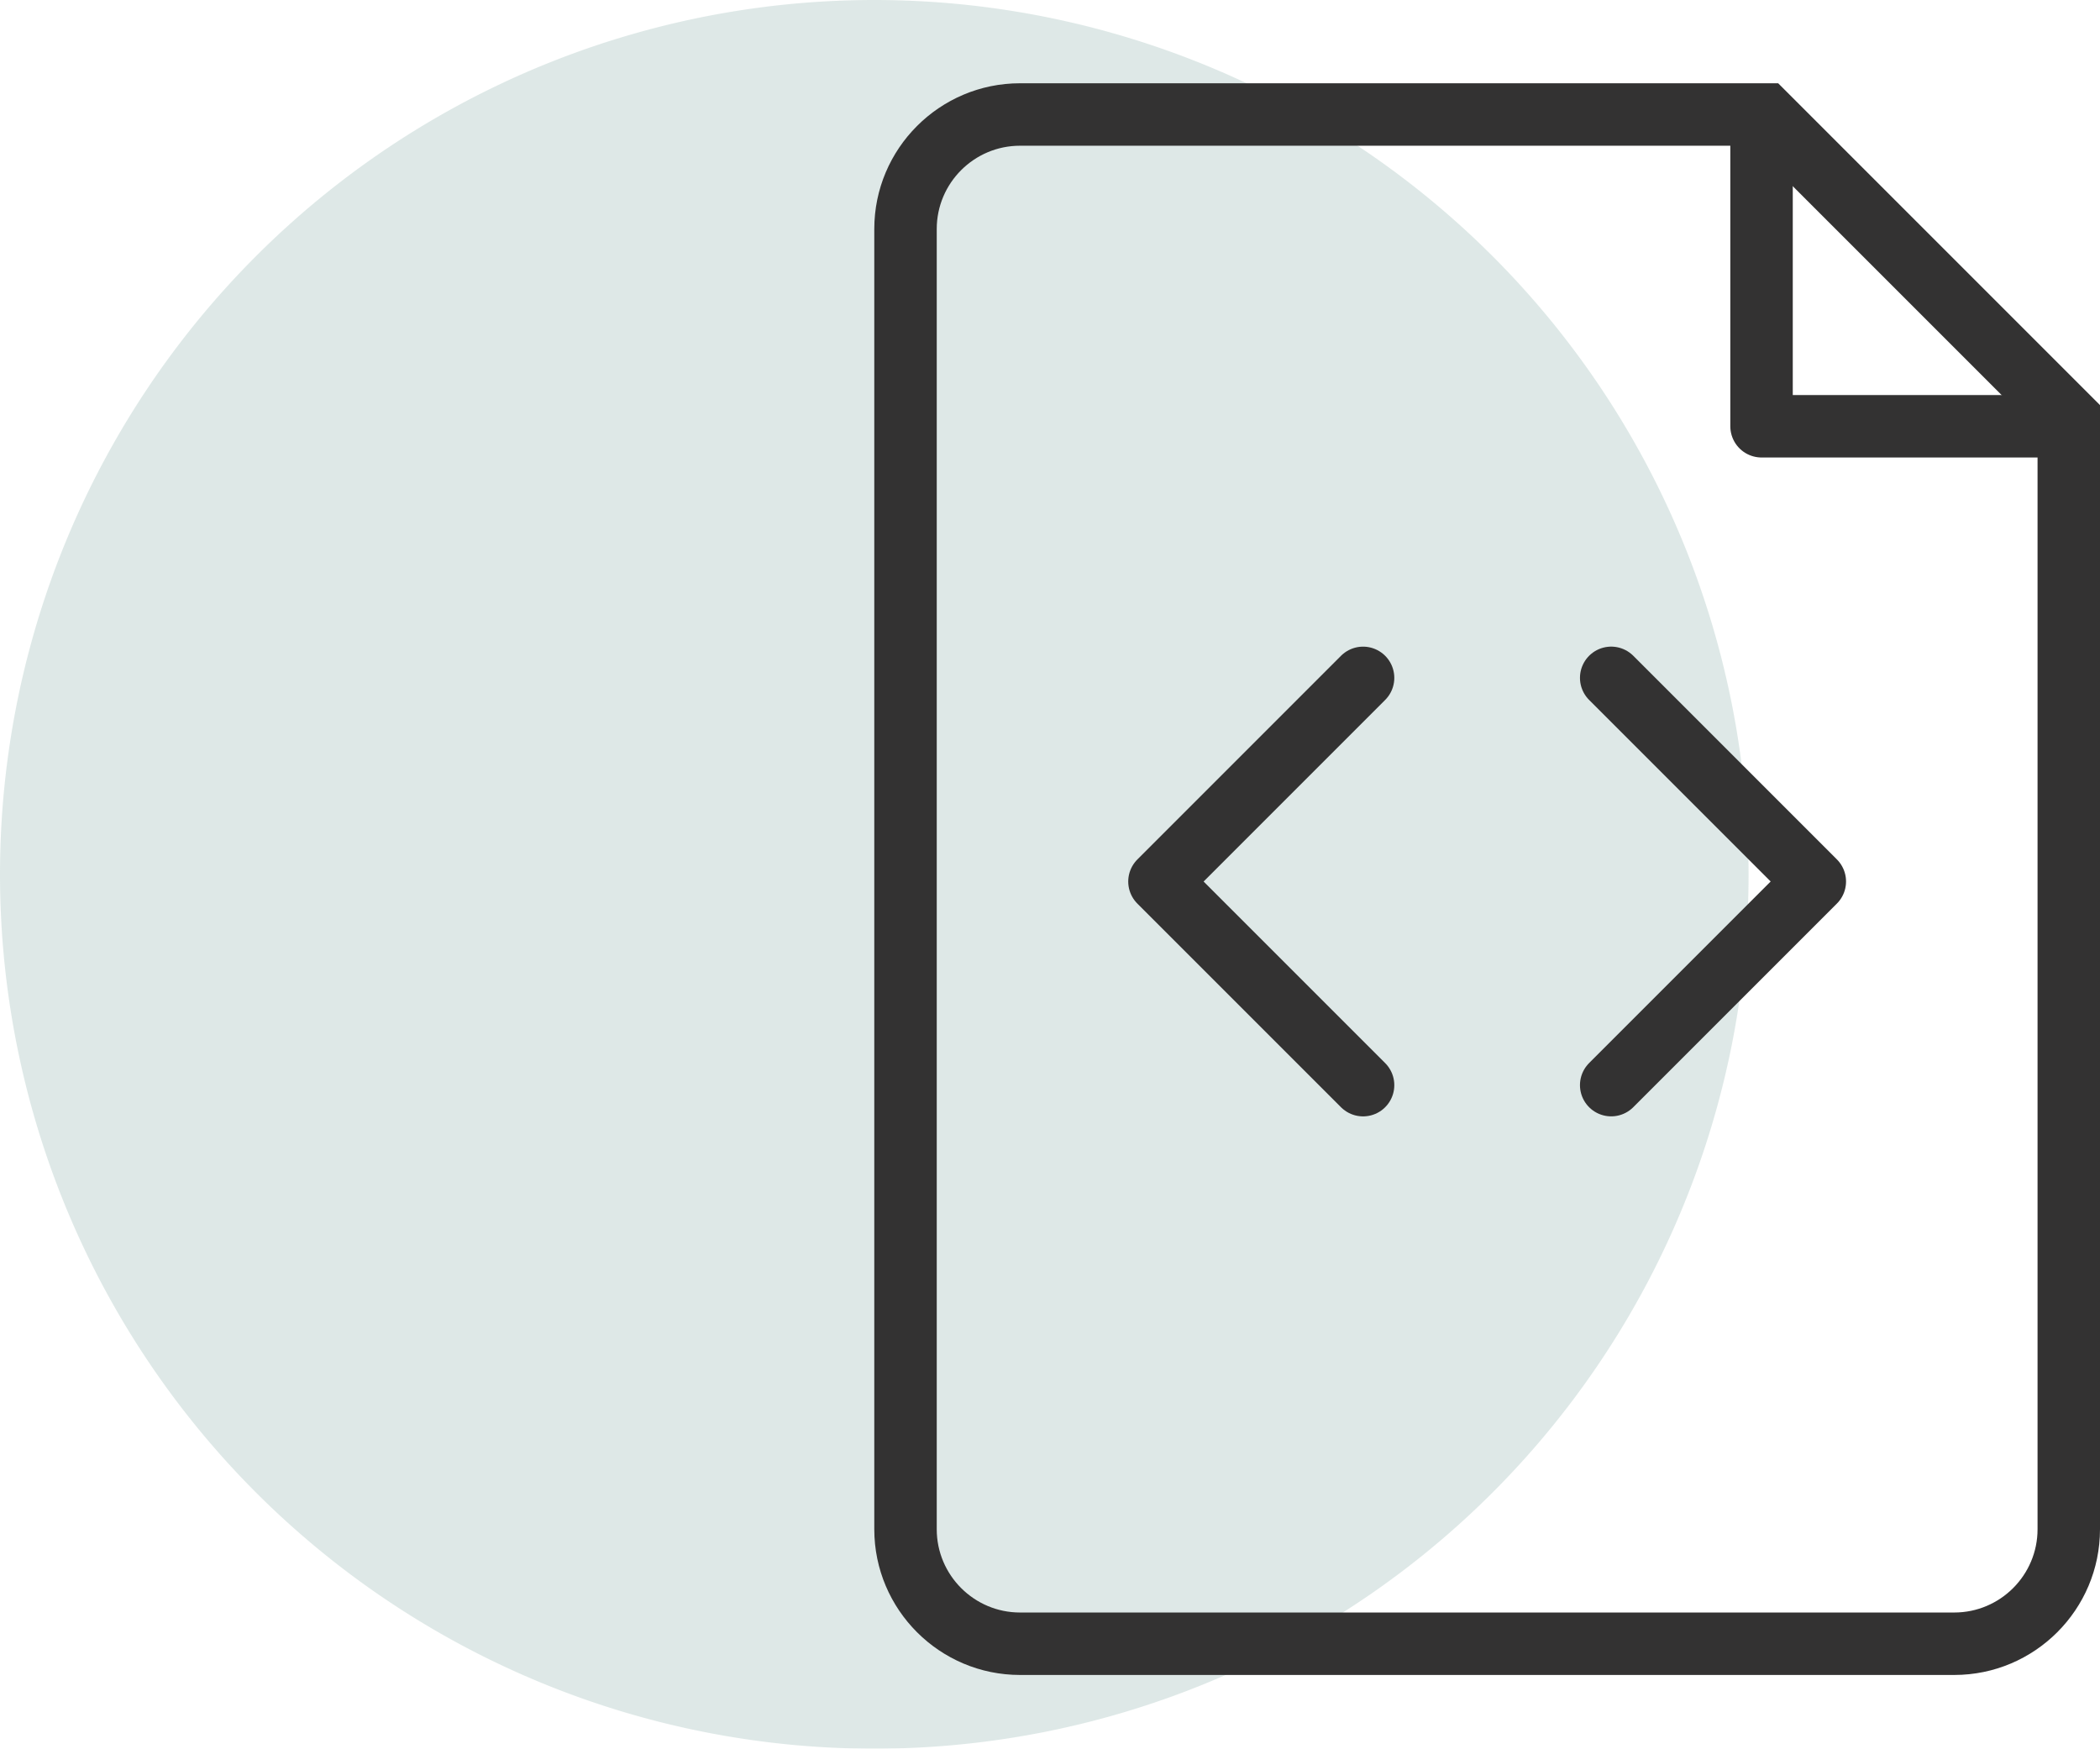
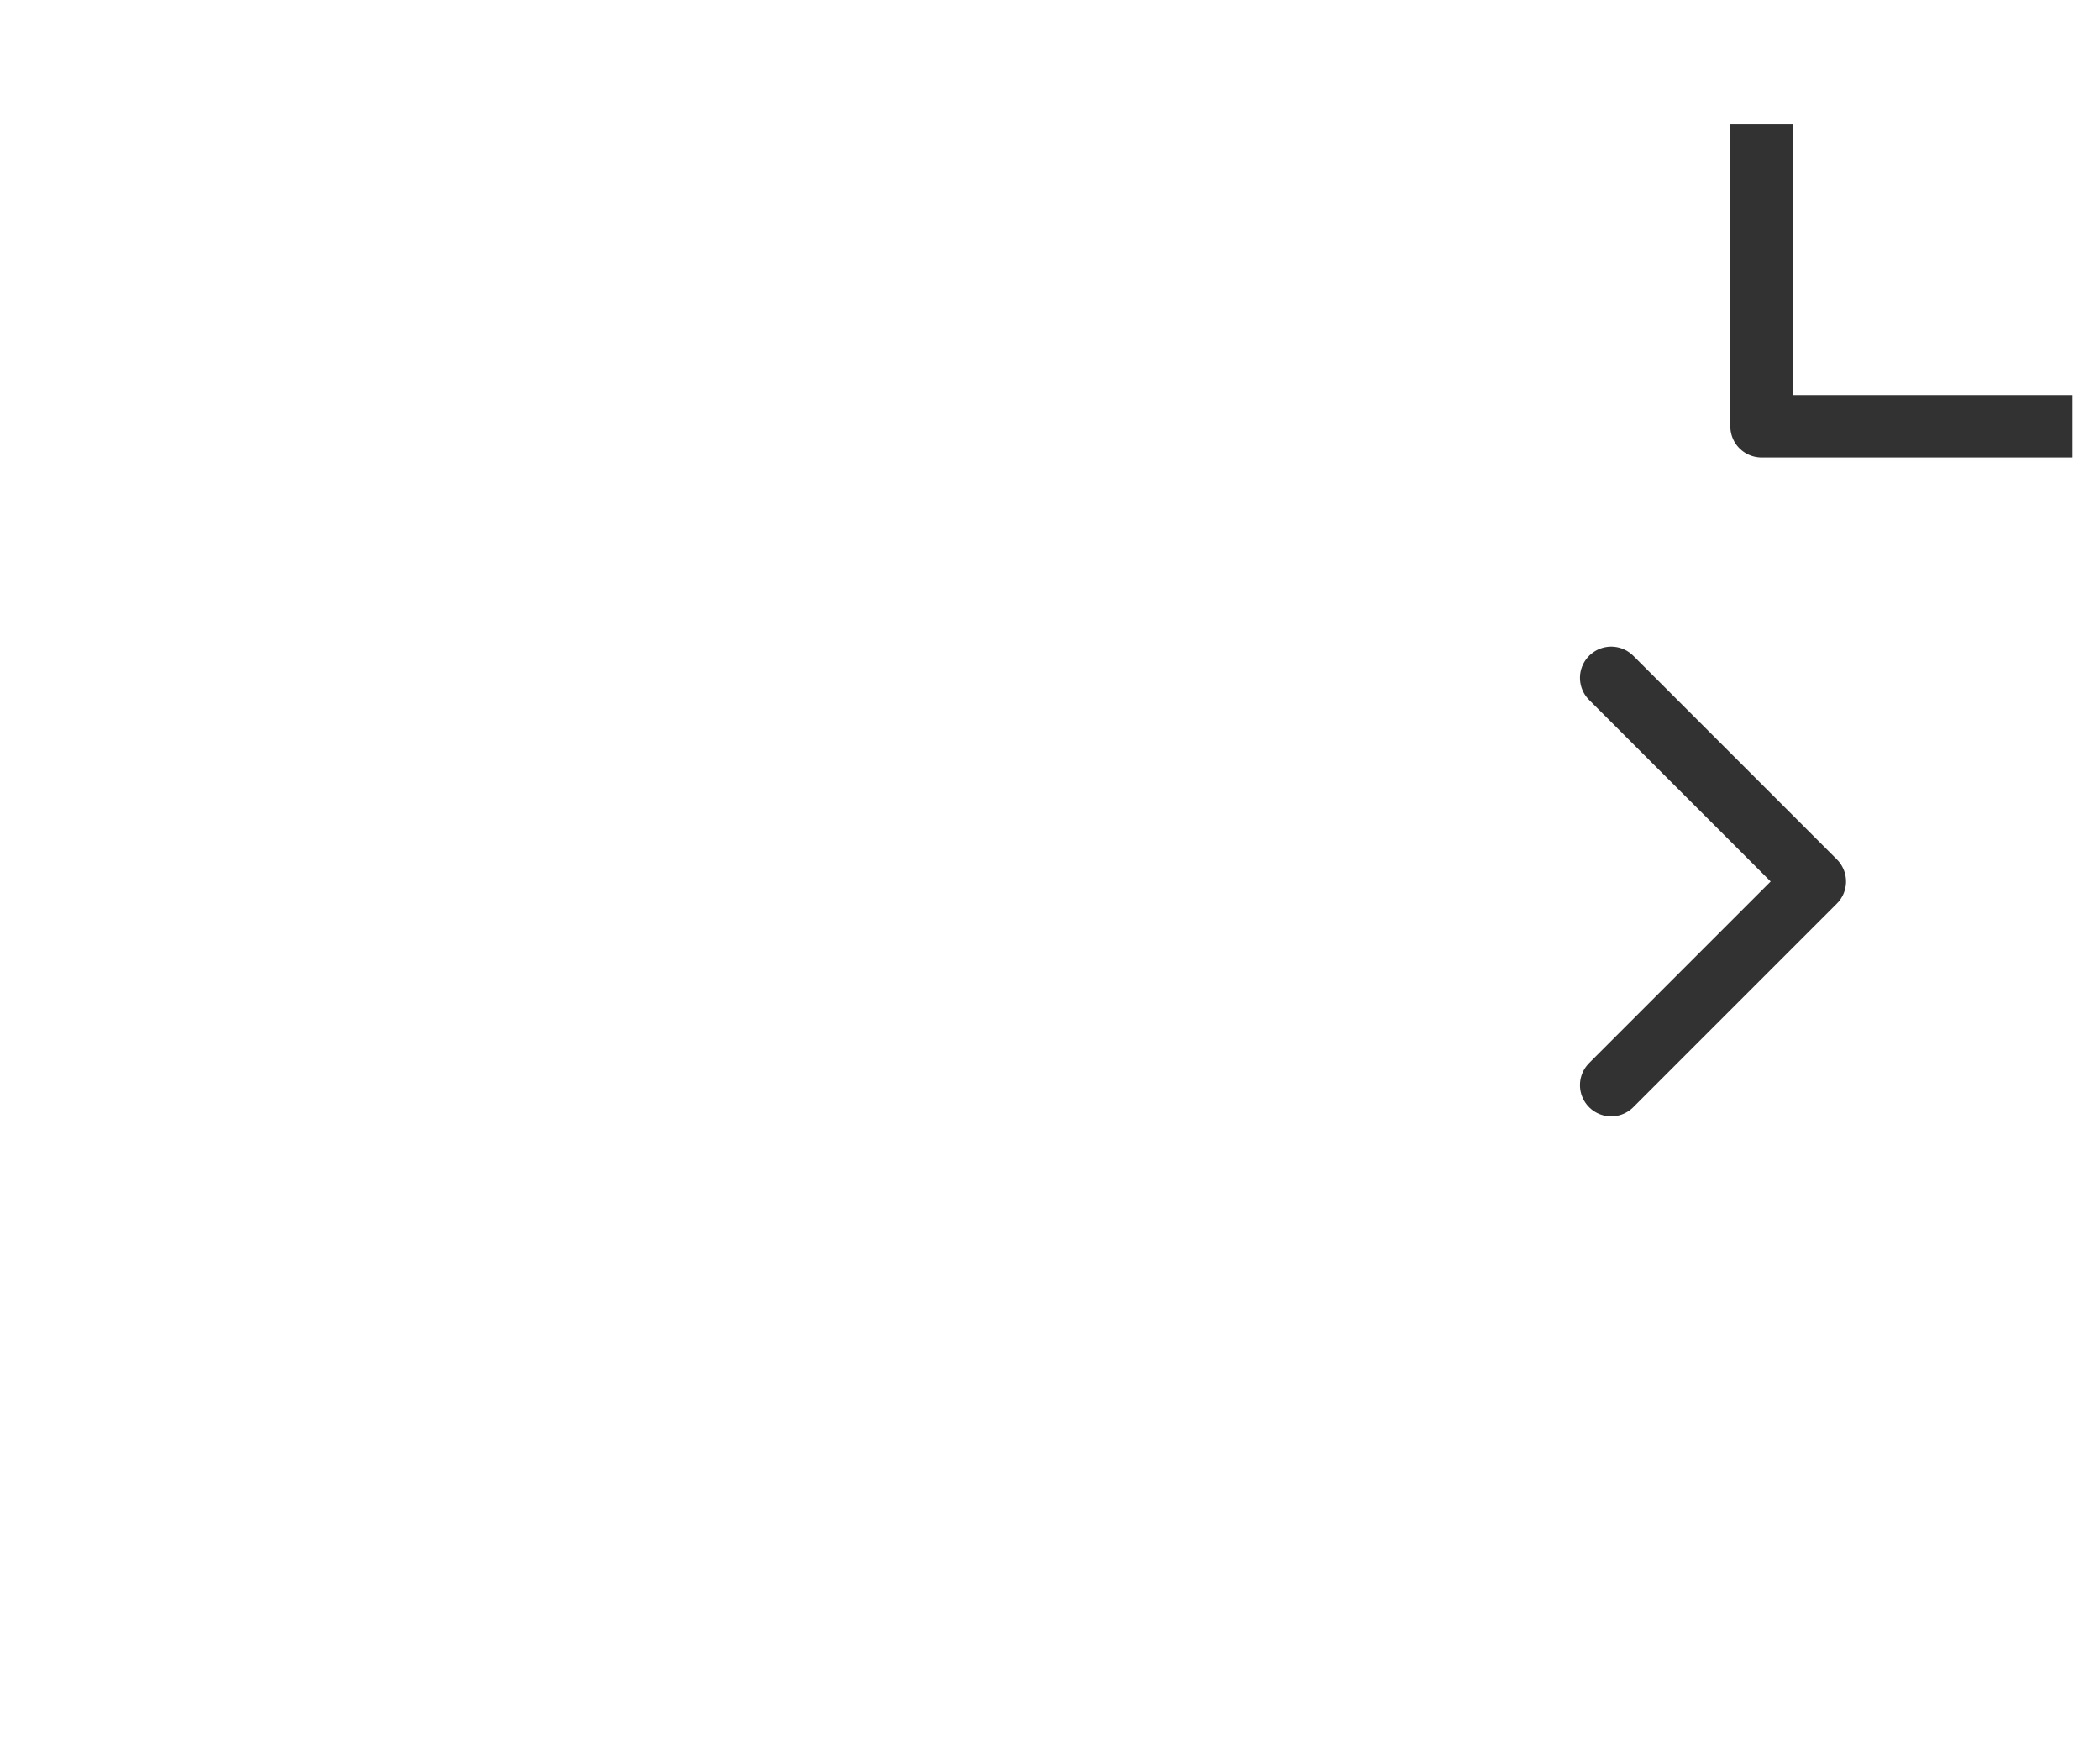
<svg xmlns="http://www.w3.org/2000/svg" width="100.882" height="84" viewBox="0 0 100.882 84">
  <defs>
    <clipPath id="clip-path">
-       <rect id="Rectangle_384" data-name="Rectangle 384" width="84" height="84" transform="translate(0 24.5)" fill="none" />
-     </clipPath>
+       </clipPath>
  </defs>
  <g id="Robust-Scripting-Options" transform="translate(-786.767 -306)">
    <g id="Group_946" data-name="Group 946" transform="translate(786.767 281.5)" opacity="0.25" style="isolation: isolate">
      <g id="Group_833" data-name="Group 833">
        <g id="Group_832" data-name="Group 832" clip-path="url(#clip-path)">
-           <path id="Path_1312" data-name="Path 1312" d="M42,24.5a42,42,0,1,1-42,42,42,42,0,0,1,42-42" fill="#7ba59f" />
-         </g>
+           </g>
      </g>
    </g>
    <g id="Group_1123" data-name="Group 1123" transform="translate(0 2)">
      <g id="Group_1106" data-name="Group 1106" transform="translate(37 -153.045)">
        <g id="Subtraction_1" data-name="Subtraction 1" transform="translate(791.769 461.043)" fill="none" stroke-linejoin="round">
          <path d="M51.88,76.46H7a7.008,7.008,0,0,1-7-7V7A7.008,7.008,0,0,1,7,0H43.42l15.46,15.46v54A7.008,7.008,0,0,1,51.88,76.46Z" stroke="none" />
-           <path d="M 51.88 73.46 C 54.085 73.46 55.88 71.665 55.88 69.46 L 55.88 16.705 L 42.177 3.002 L 6.998 3.002 C 4.793 3.002 2.998 4.796 2.998 7.002 L 2.998 69.46 C 2.998 71.665 4.793 73.46 6.998 73.46 L 51.88 73.46 M 51.88 76.46 L 6.998 76.46 C 3.138 76.46 -0.002 73.32 -0.002 69.46 L -0.002 7.002 C -0.002 3.142 3.138 0.002 6.998 0.002 L 43.42 0.002 L 58.88 15.462 L 58.88 69.46 C 58.88 73.32 55.74 76.46 51.88 76.46 Z" stroke="none" fill="#333232" />
        </g>
-         <path id="Path_1540" data-name="Path 1540" d="M-9939.409-18192l-9.782,9.783,9.782,9.781" transform="translate(10754.657 18681.607)" fill="none" stroke="#333232" stroke-linecap="round" stroke-linejoin="round" stroke-width="3" />
        <path id="Path_1541" data-name="Path 1541" d="M9.782,0,0,9.782l9.782,9.782" transform="translate(836.949 509.17) rotate(180)" fill="none" stroke="#333232" stroke-linecap="round" stroke-linejoin="round" stroke-width="3" />
        <path id="Path_1542" data-name="Path 1542" d="M-9913.5-18221.75v14.5h14.939" transform="translate(10747.89 18684.771)" fill="none" stroke="#333232" stroke-linejoin="round" stroke-width="3" />
      </g>
    </g>
  </g>
</svg>